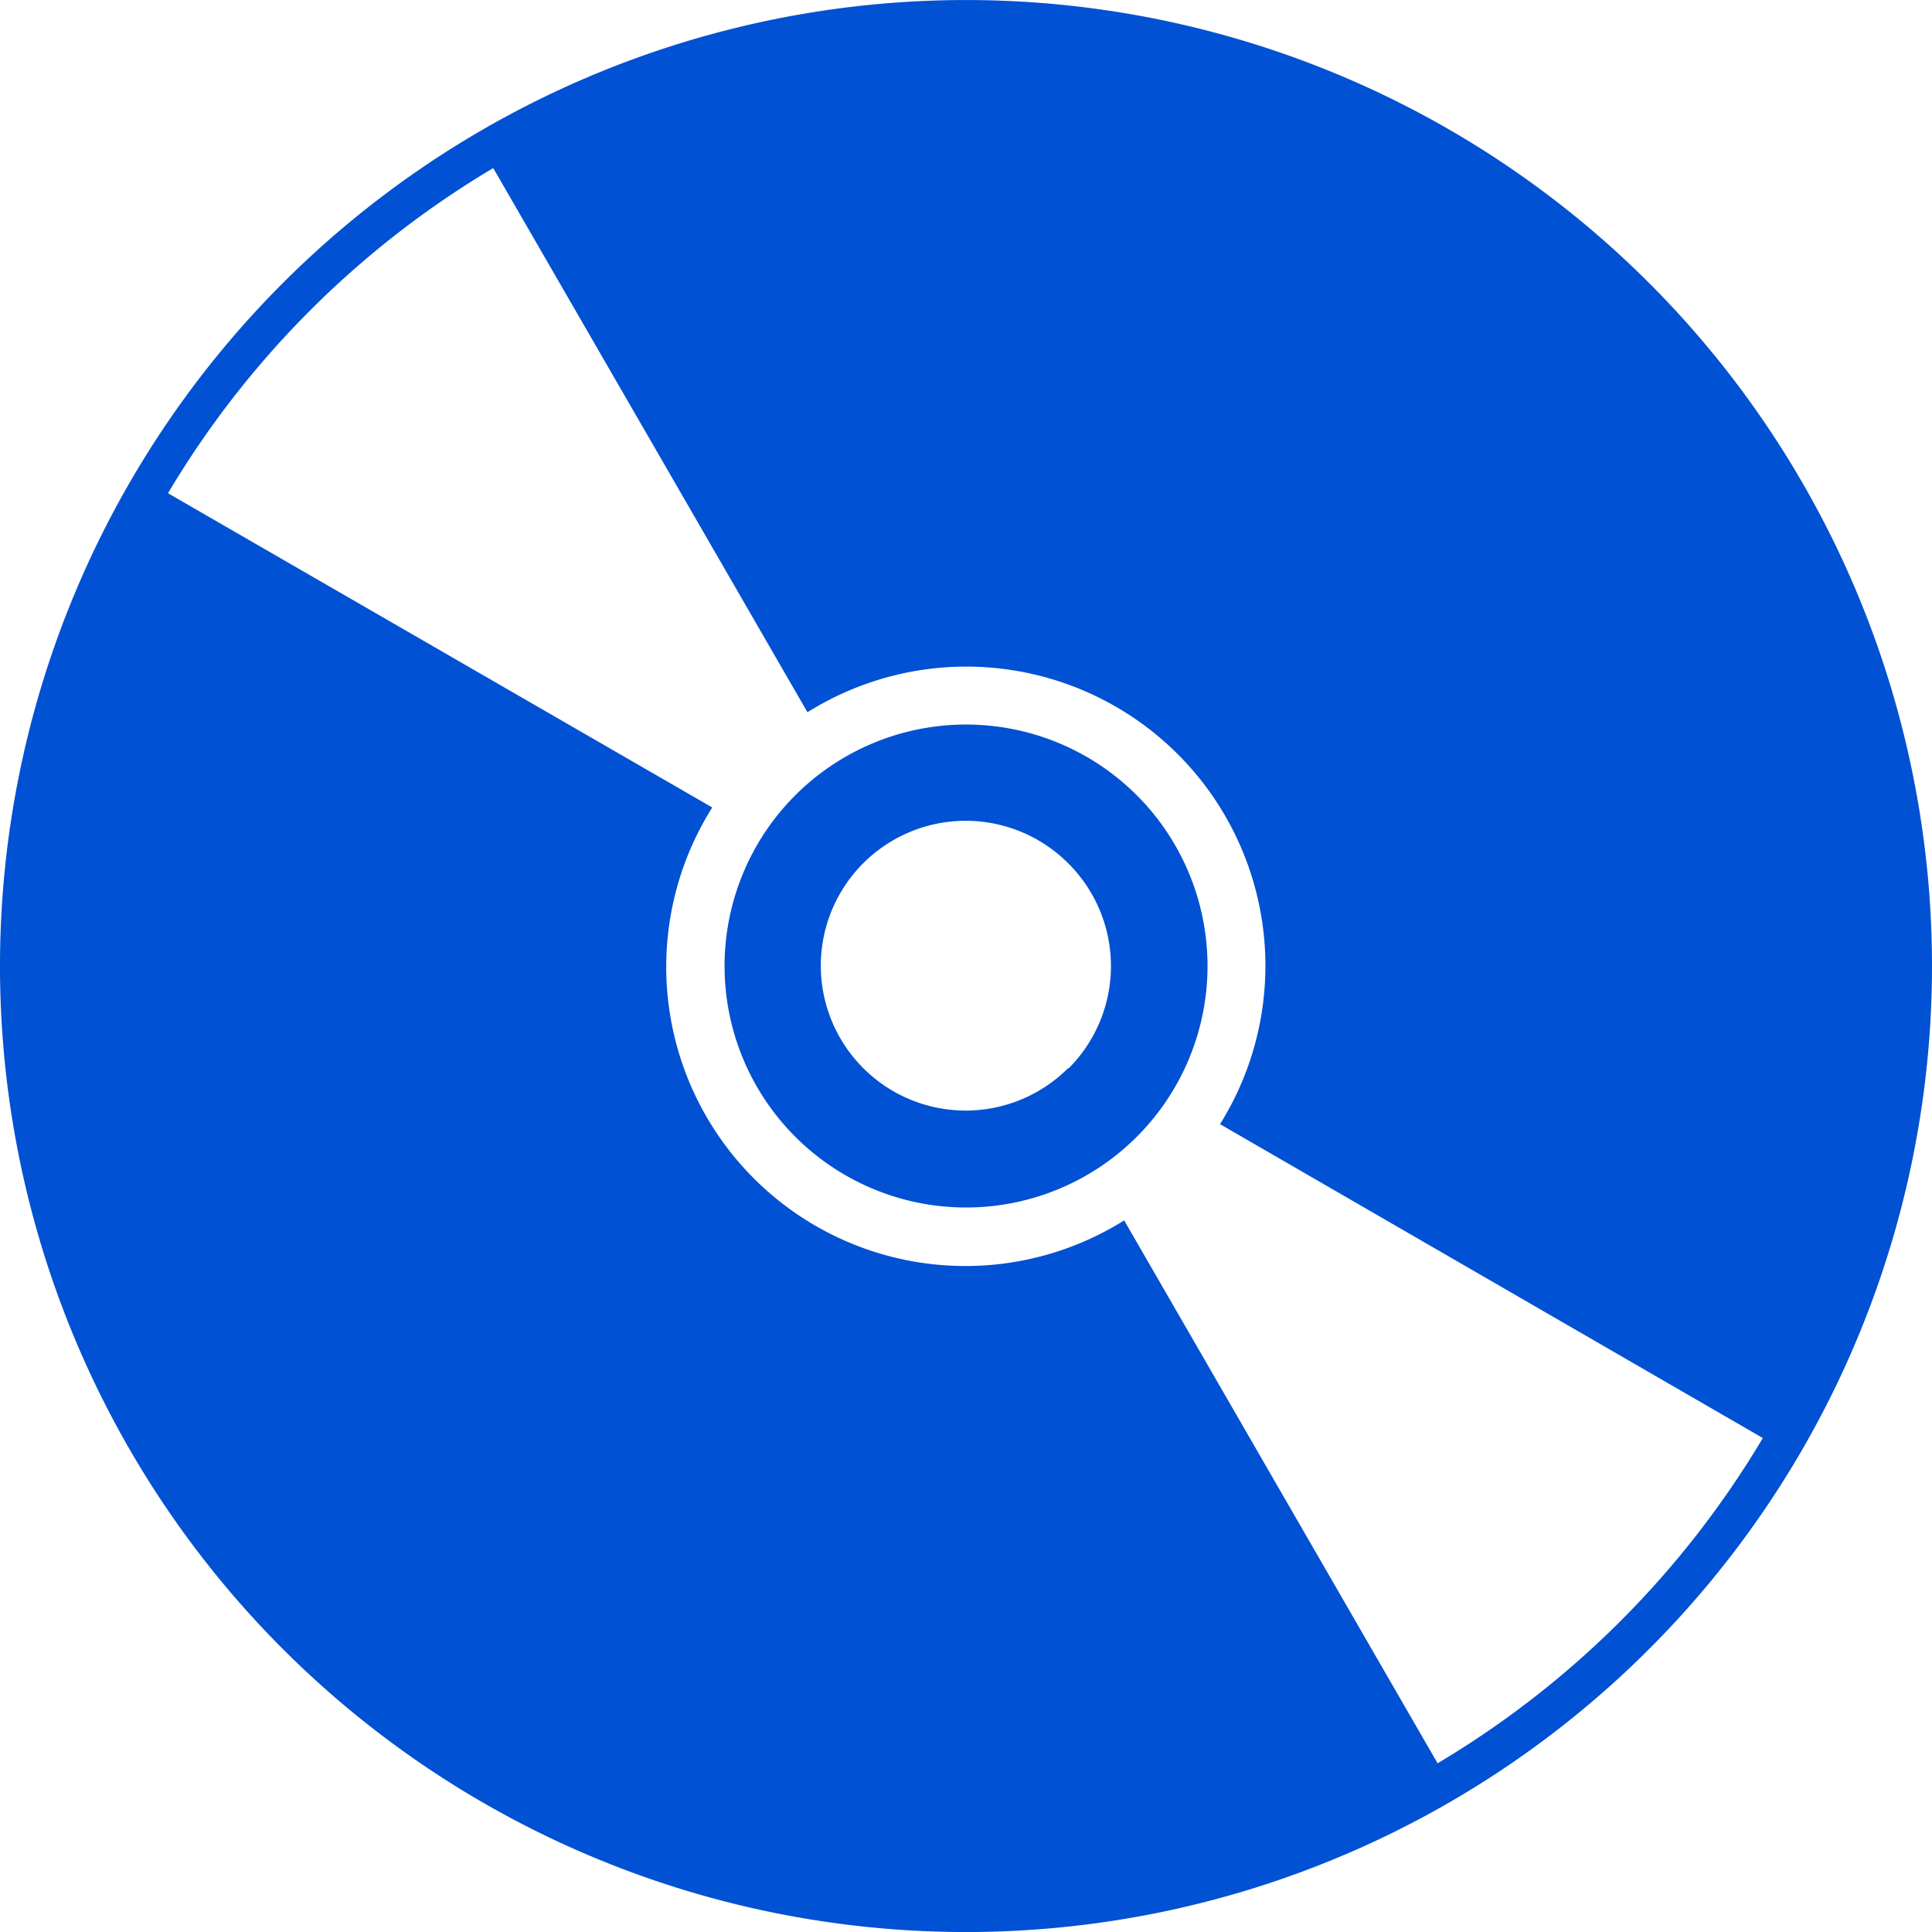
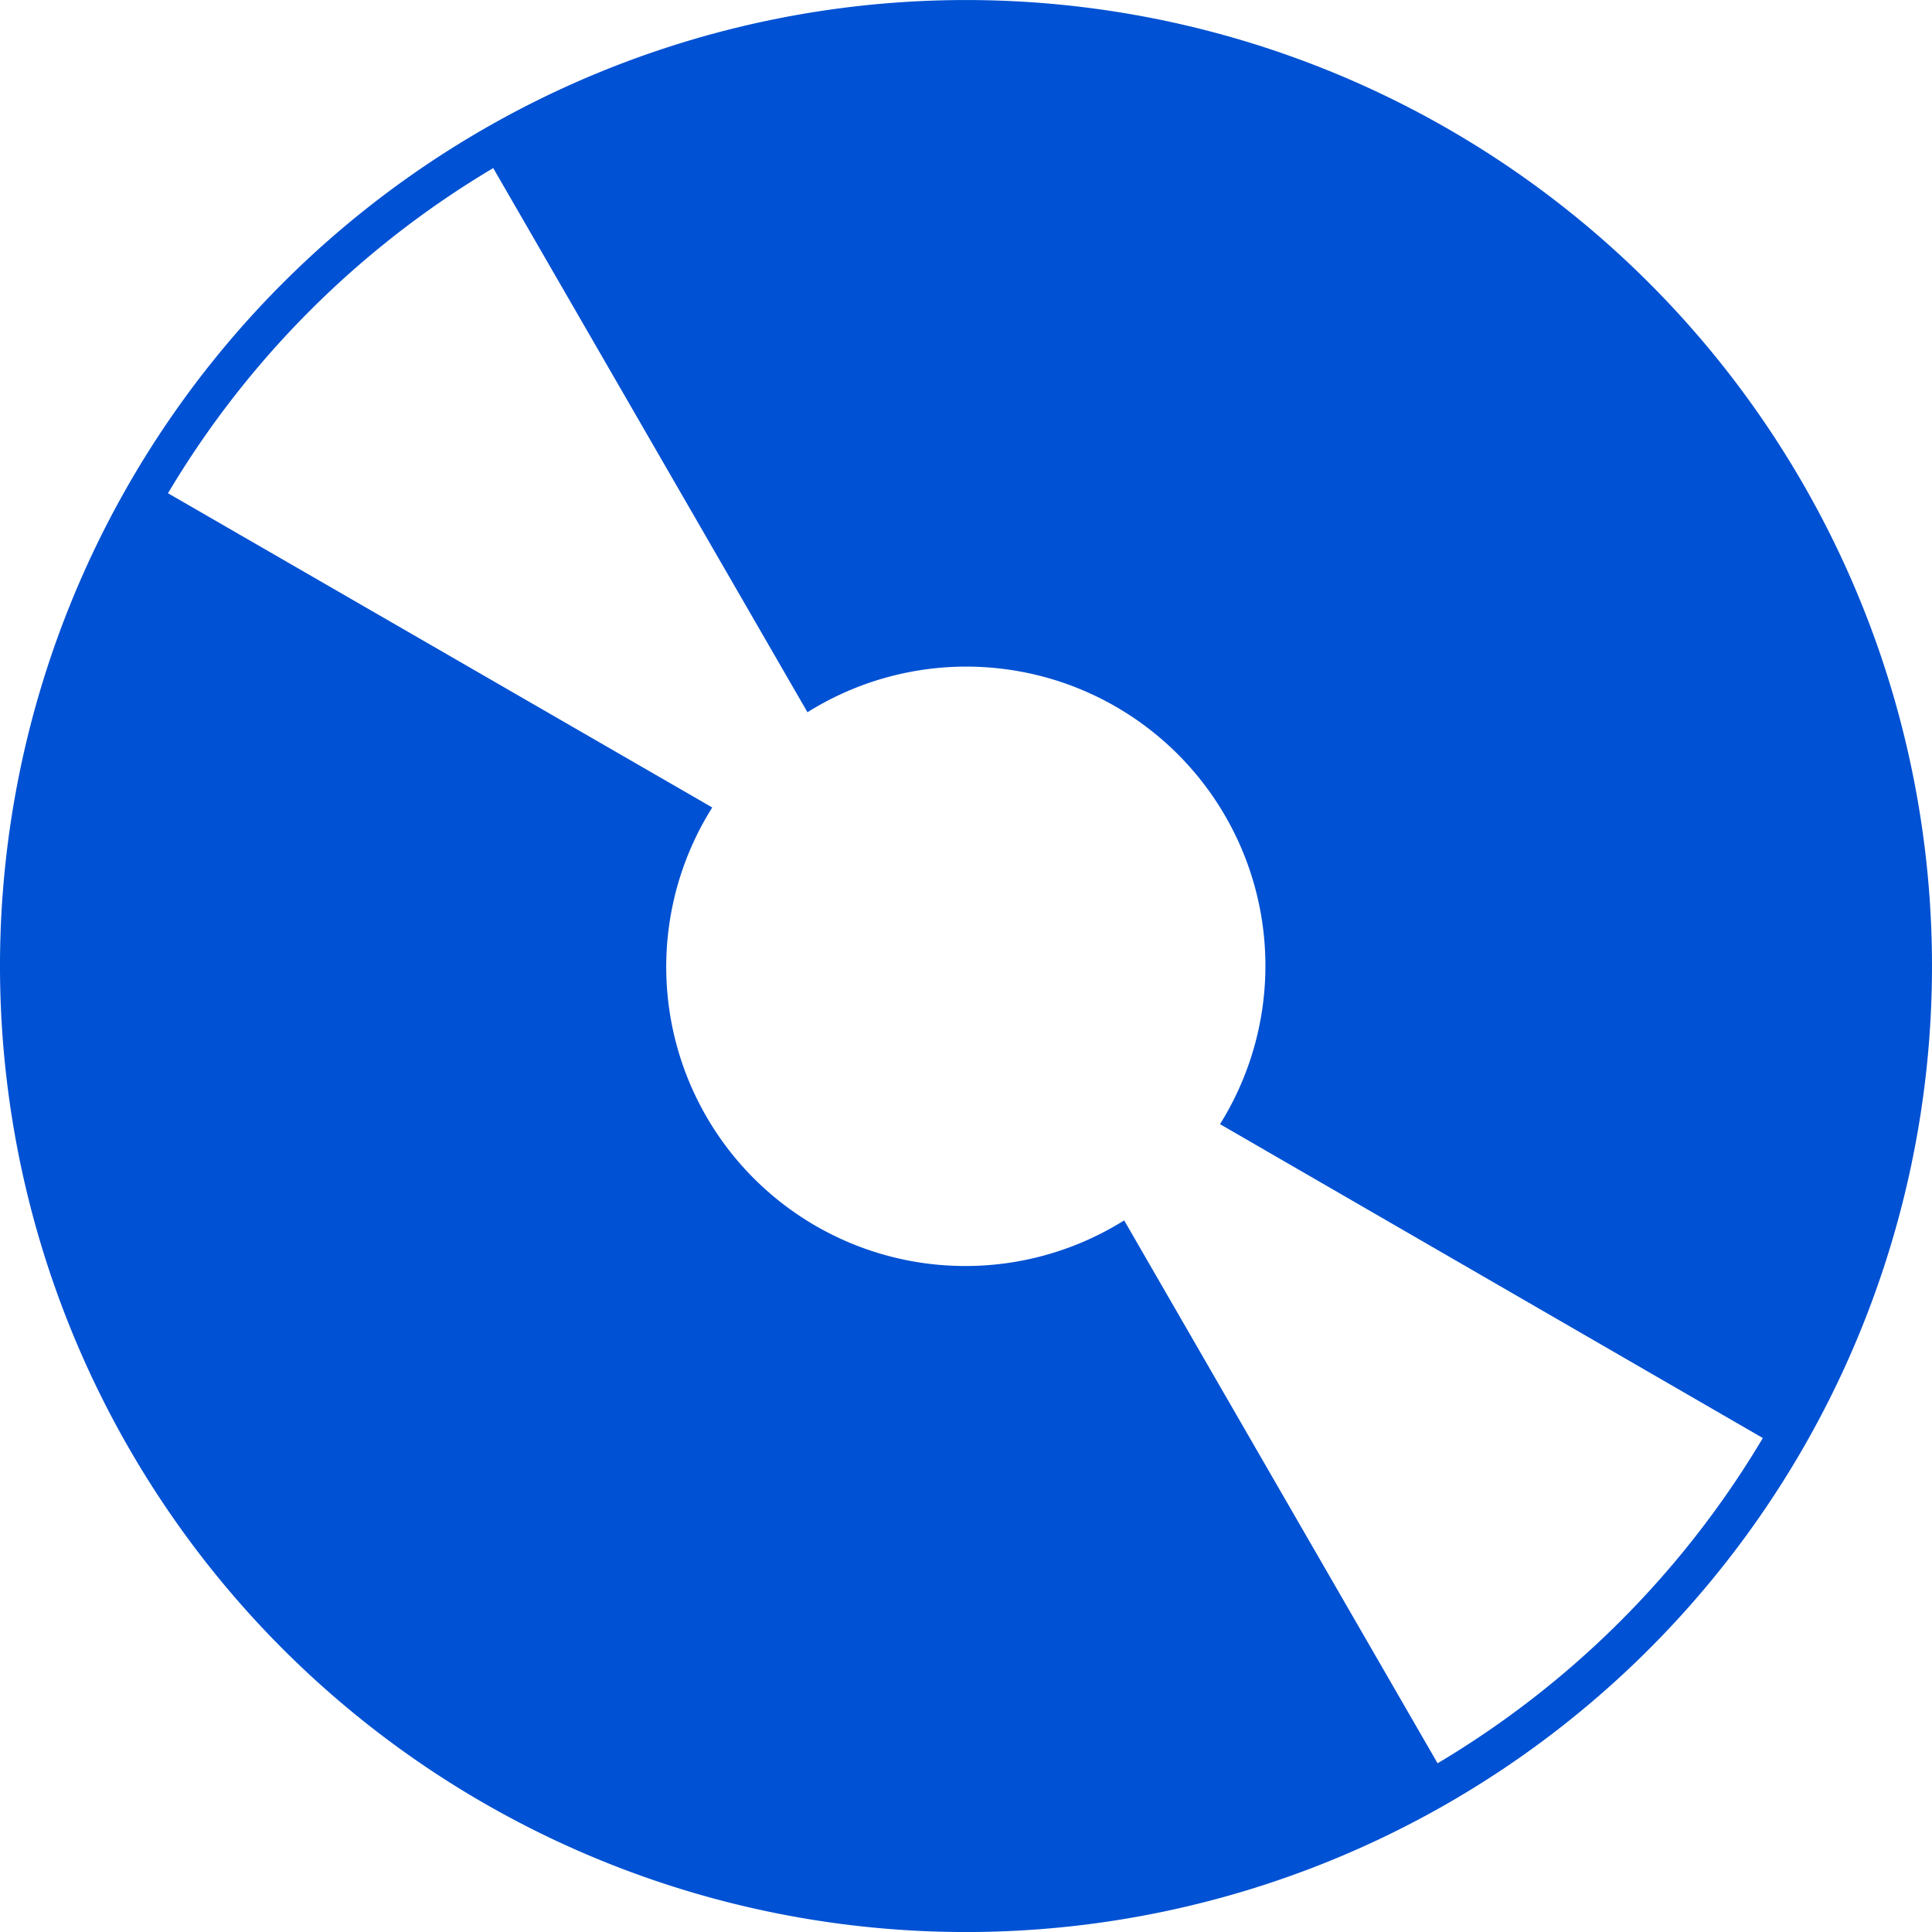
<svg xmlns="http://www.w3.org/2000/svg" viewBox="2069 247.758 21.242 21.242">
  <defs>
    <style>
      .cls-1 {
        fill: #0051d3;
      }
    </style>
  </defs>
  <g id="noun_1027014_cc" transform="translate(2562 -72)">
    <g id="noun_8257_cc" transform="translate(-235 -26)">
      <g id="Group_21" data-name="Group 21" transform="translate(-258 345.758)">
-         <path id="Path_130" data-name="Path 130" class="cls-1" d="M38.278,38.278a2.655,2.655,0,1,0,3.755,0A2.655,2.655,0,0,0,38.278,38.278Zm3,3a1.593,1.593,0,1,1,0-2.253A1.593,1.593,0,0,1,41.282,41.282Z" transform="translate(-29.534 -29.534)" />
        <path id="Path_131" data-name="Path 131" class="cls-1" d="M3.111,3.111a10.621,10.621,0,1,0,15.02,0A10.621,10.621,0,0,0,3.111,3.111Zm16.271,12.7a10.264,10.264,0,0,1-3.576,3.576l-3.446-5.969A3.289,3.289,0,0,1,7.831,8.878L1.847,5.423A10.259,10.259,0,0,1,5.423,1.848L8.878,7.831a3.289,3.289,0,0,1,4.536,4.529Z" transform="translate(0 0)" />
      </g>
    </g>
  </g>
</svg>